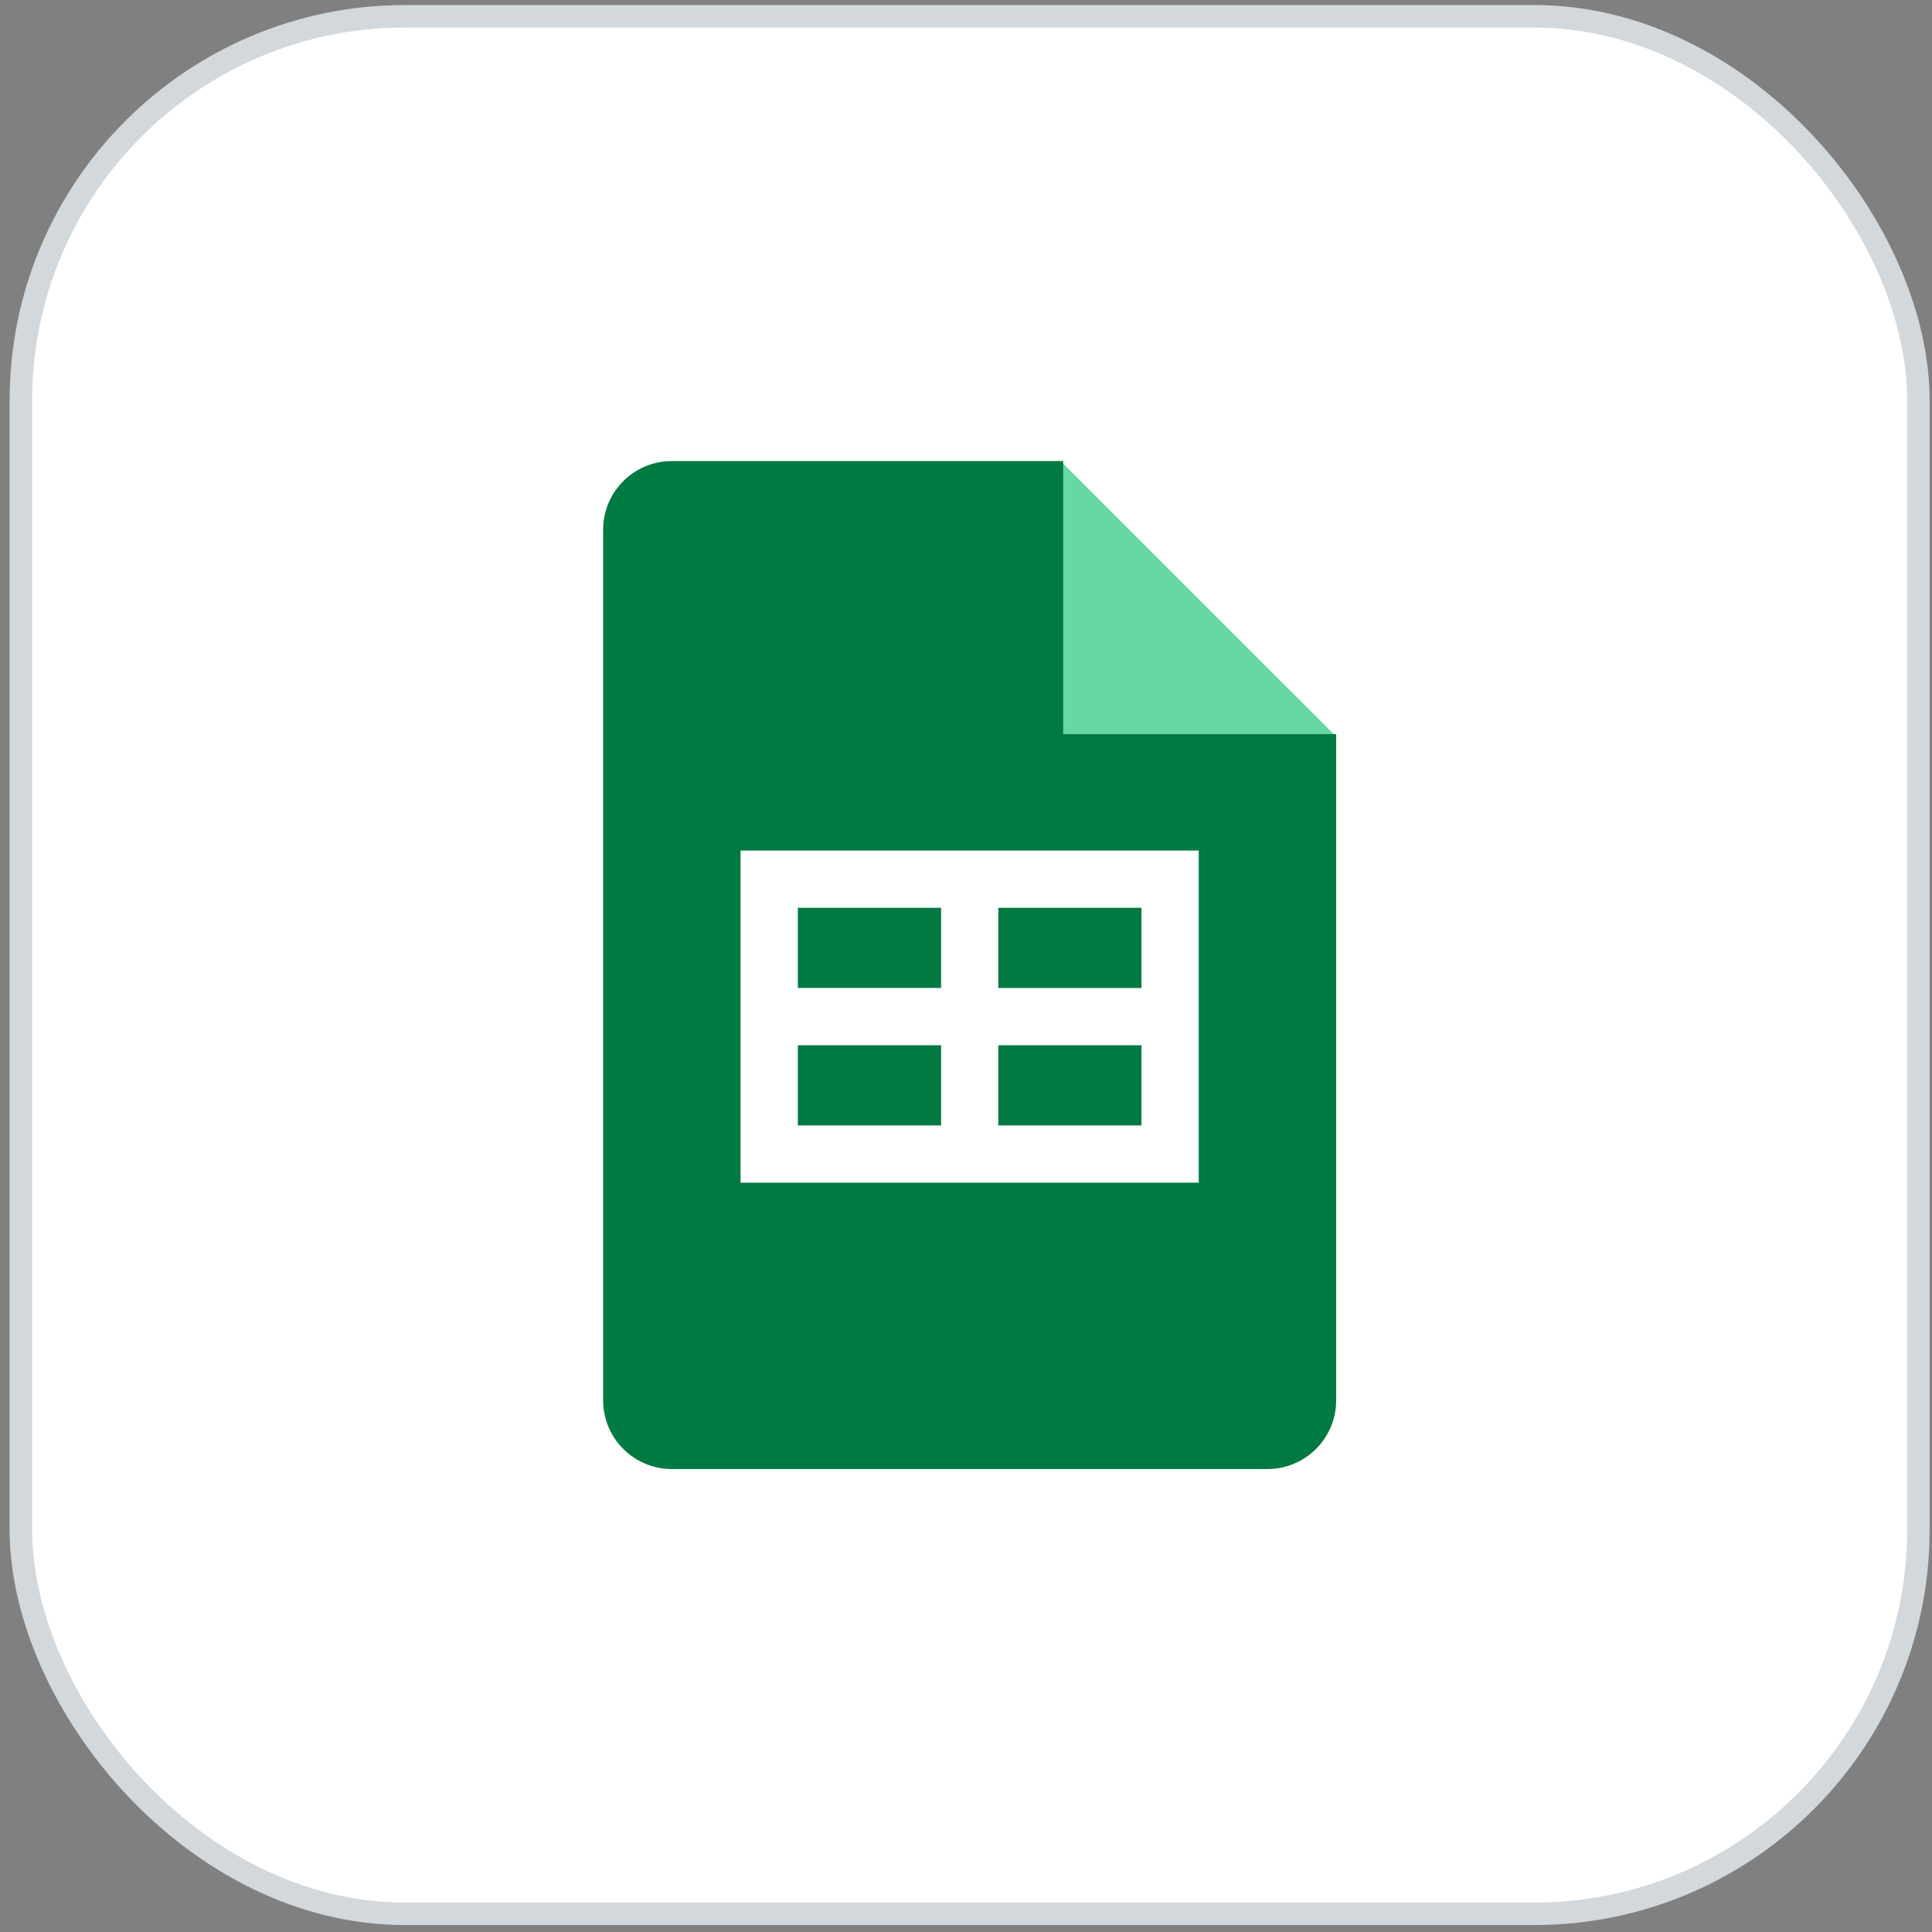
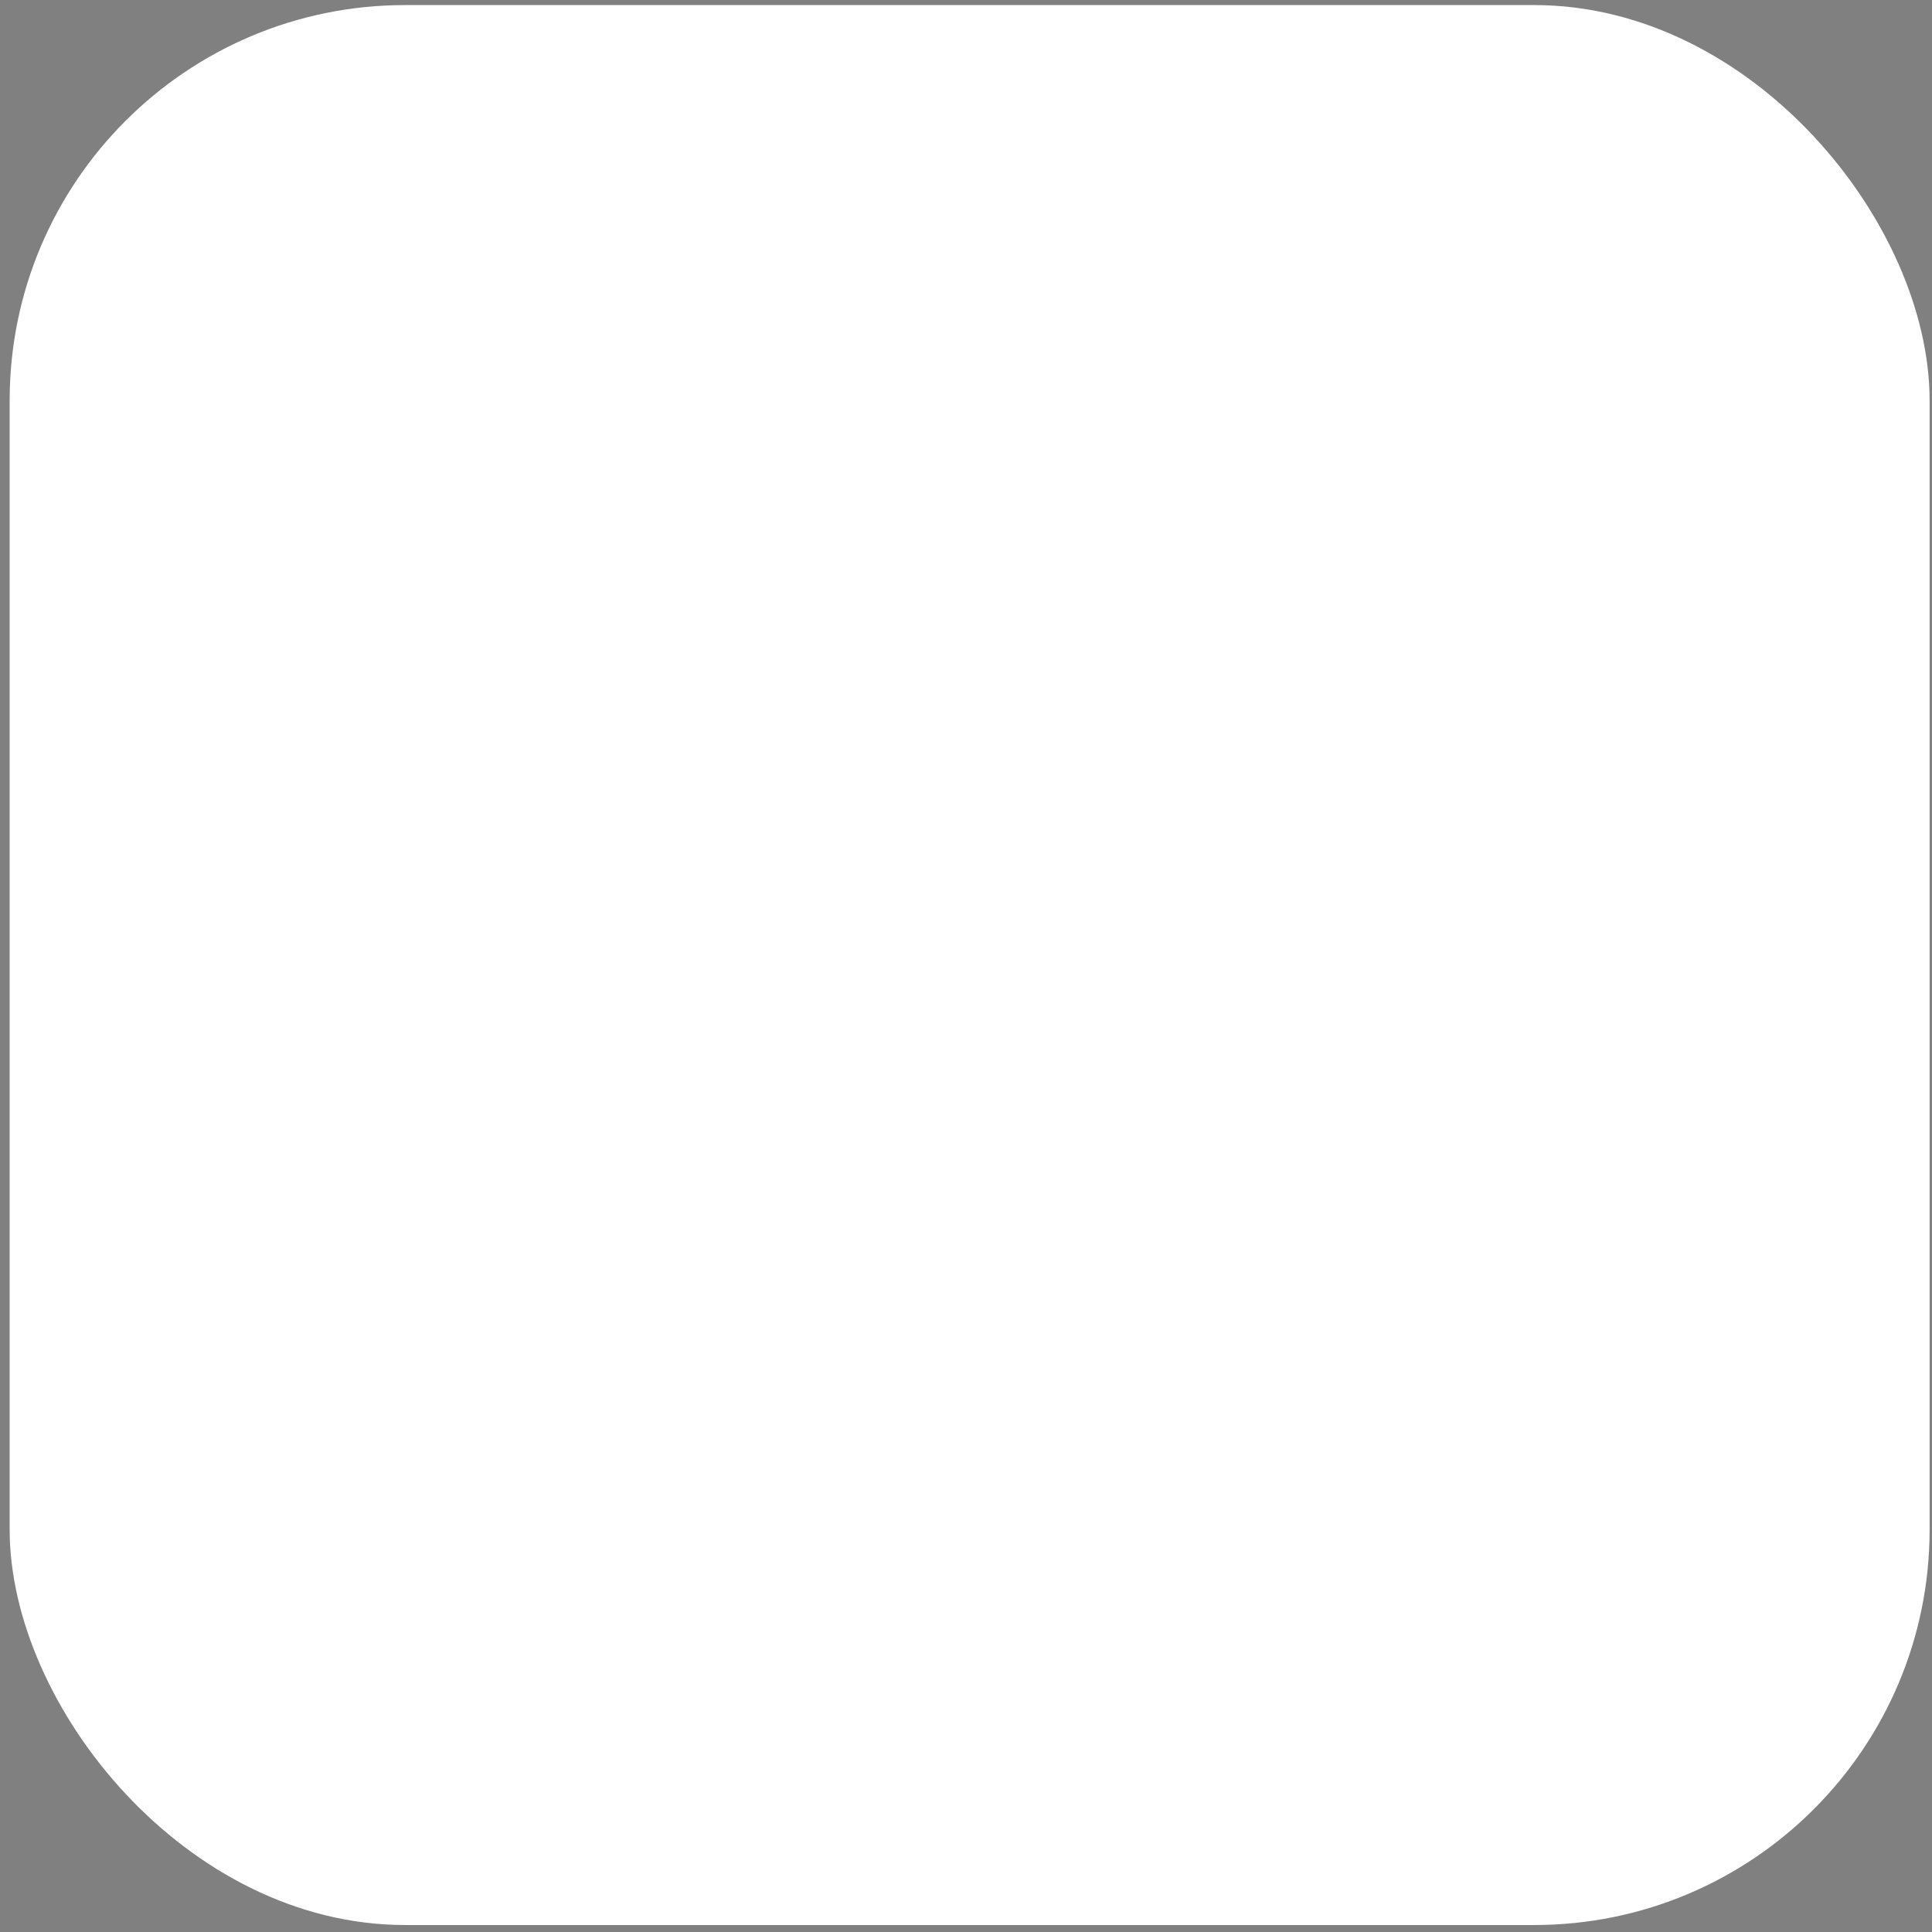
<svg xmlns="http://www.w3.org/2000/svg" width="72" height="72" viewBox="0 0 72 72" fill="none">
  <rect x="0" y="0" width="72" height="72" fill="#808080" stroke="none" />
  <rect x="0.36" y="0.189" width="71.551" height="71.551" rx="14.737" fill="white" />
-   <rect x="0.779" y="0.608" width="70.714" height="70.714" rx="14.319" stroke="#1F3F4F" stroke-opacity="0.2" stroke-width="0.836" />
  <g clip-path="url(#clip0_21322_20808)">
-     <path d="M26.224 17.183H39.528L49.701 27.356V48.486H26.224V17.183Z" fill="white" />
    <path d="M39.527 22.661V17.183L49.701 27.356H45.788H39.527V22.661Z" fill="#66D8A3" />
-     <path d="M35.068 36.818H29.734V33.83H35.072V36.819L35.068 36.818ZM42.539 33.83H37.202V36.819H42.539V33.83ZM42.539 38.953H37.202V41.942H42.539V38.953ZM49.795 27.356V52.186C49.795 53.601 48.649 54.747 47.234 54.747H25.037C24.701 54.747 24.368 54.681 24.057 54.552C23.747 54.423 23.464 54.235 23.227 53.997C22.746 53.517 22.477 52.865 22.477 52.186V19.743C22.477 18.328 23.622 17.183 25.037 17.183H39.621V27.356H49.795ZM44.672 31.697H27.598V44.075H44.674V31.695L44.672 31.697ZM35.068 38.953H29.734V41.942H35.072V38.953H35.068Z" fill="#007A41" />
  </g>
  <defs>
    <clipPath id="clip0_21322_20808">
-       <rect width="37.564" height="37.564" fill="white" transform="translate(17.354 17.183)" />
-     </clipPath>
+       </clipPath>
  </defs>
</svg>